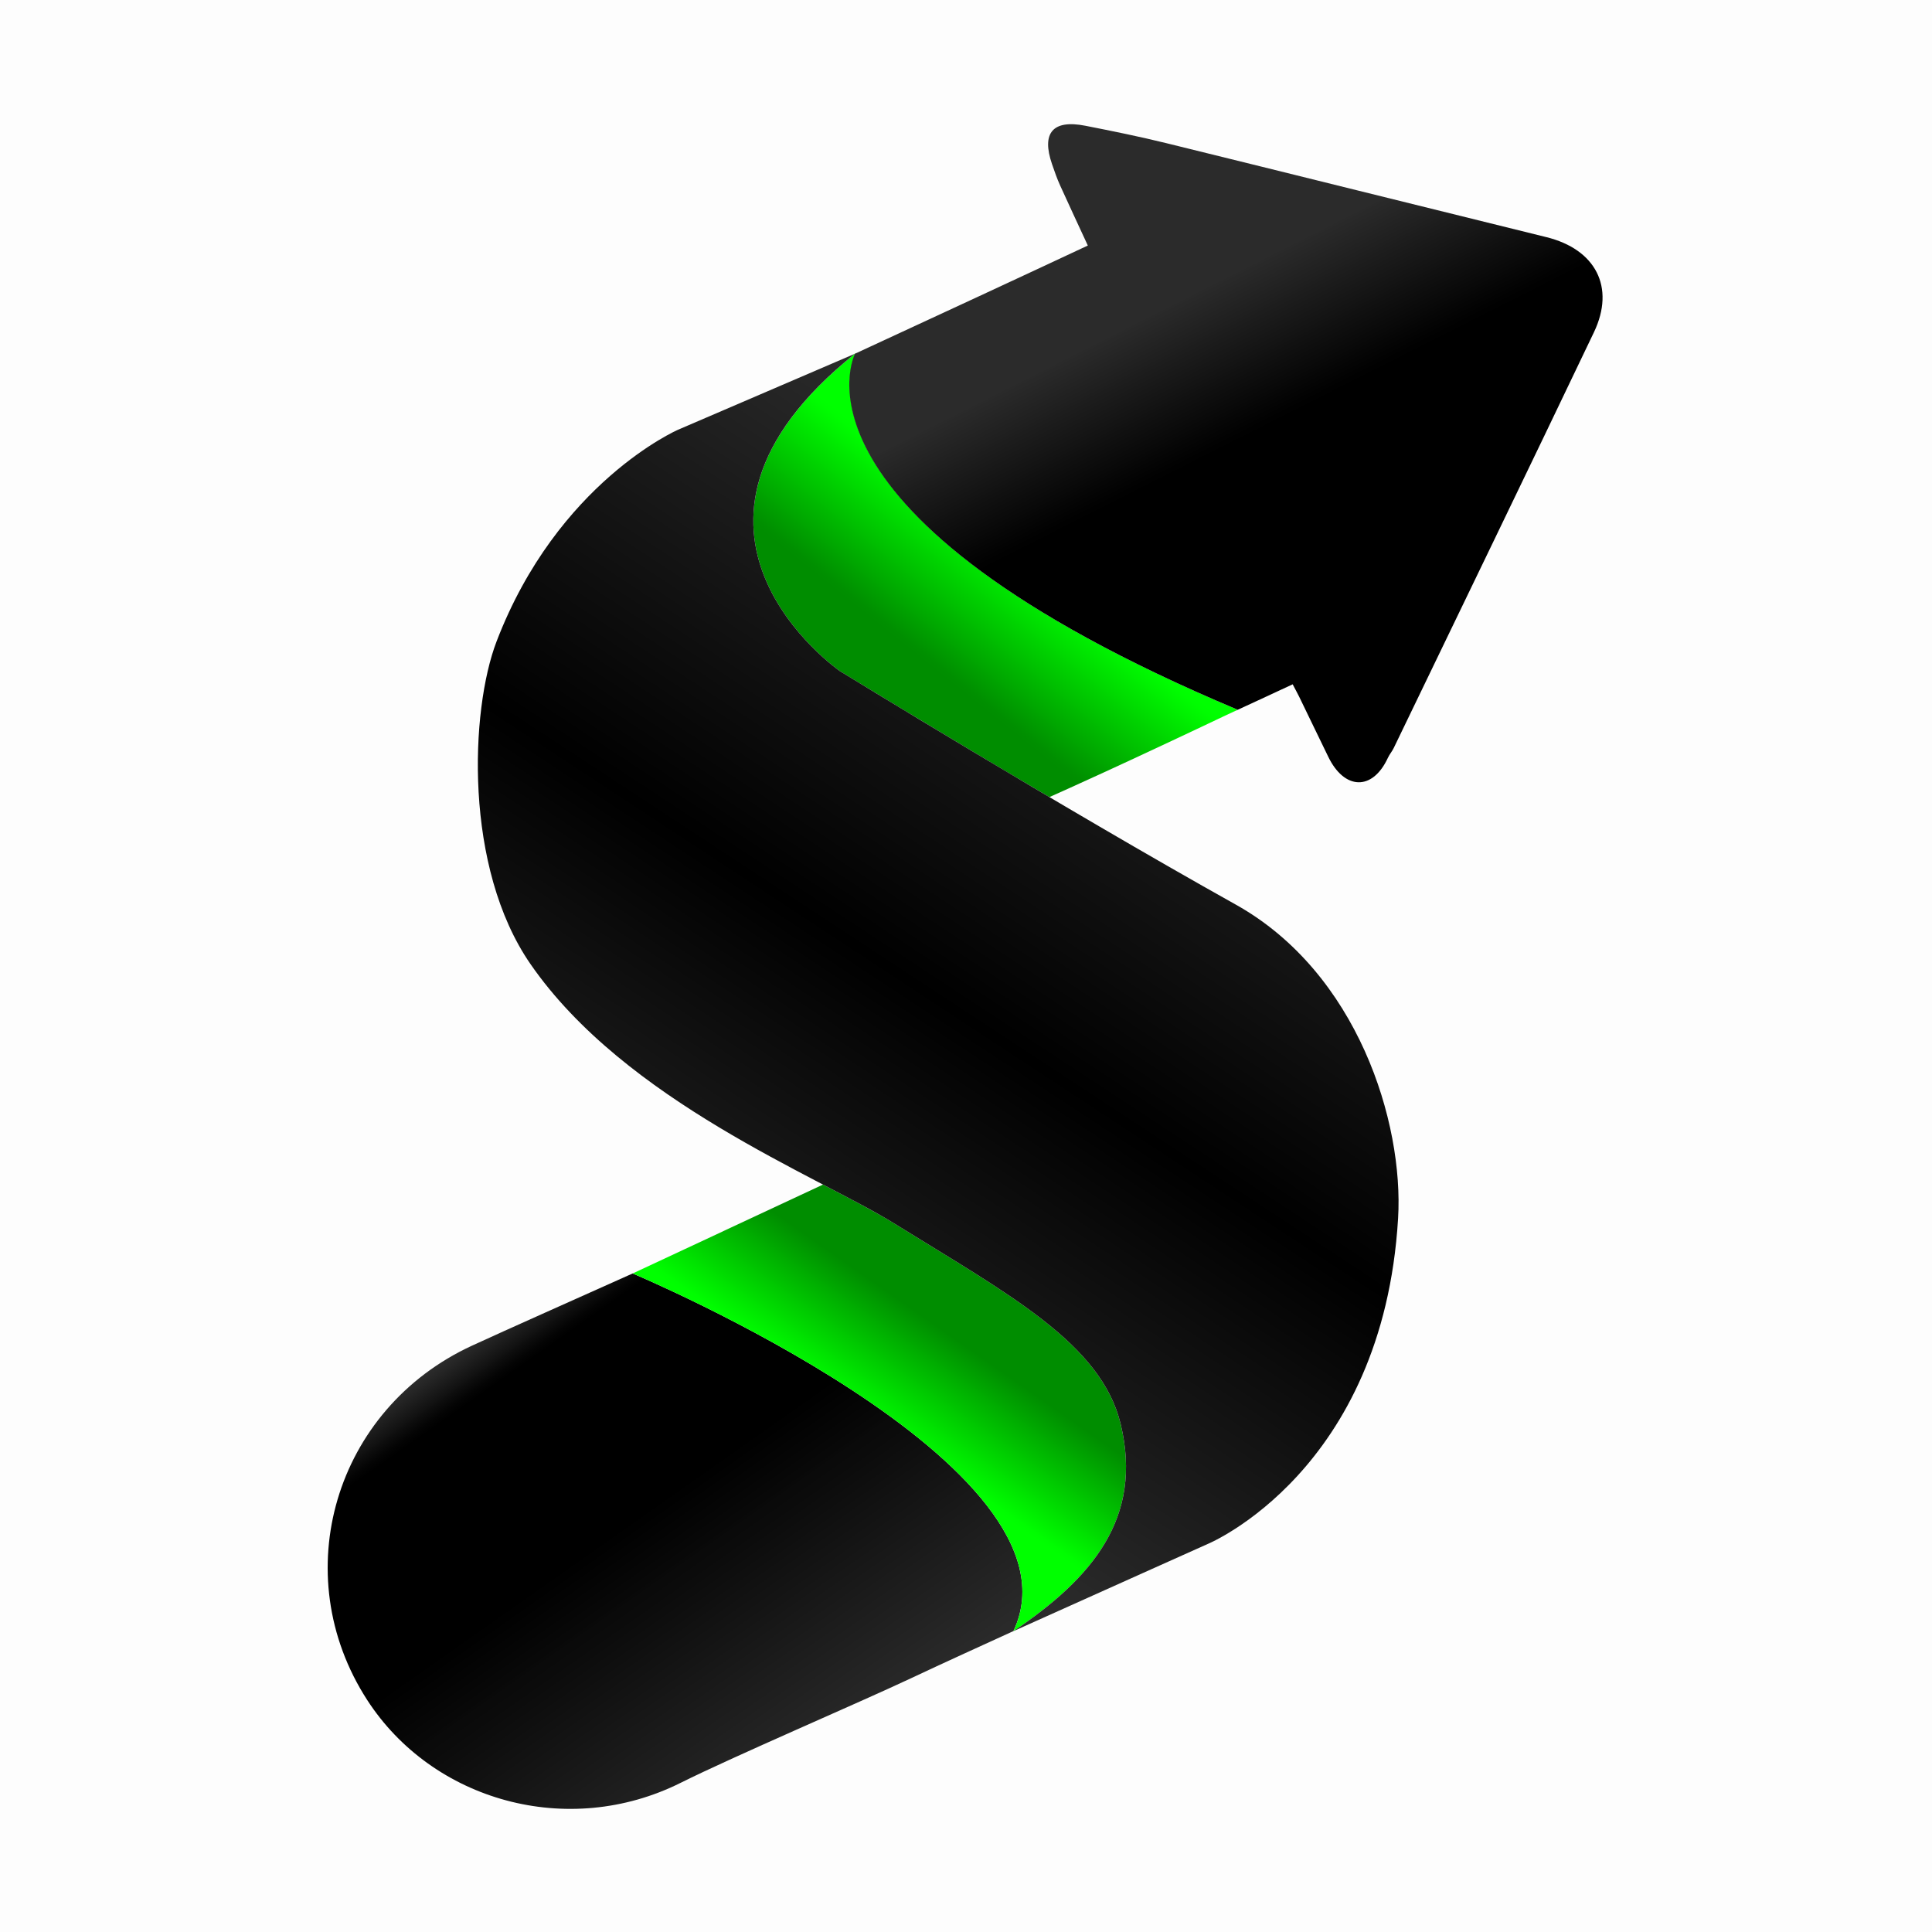
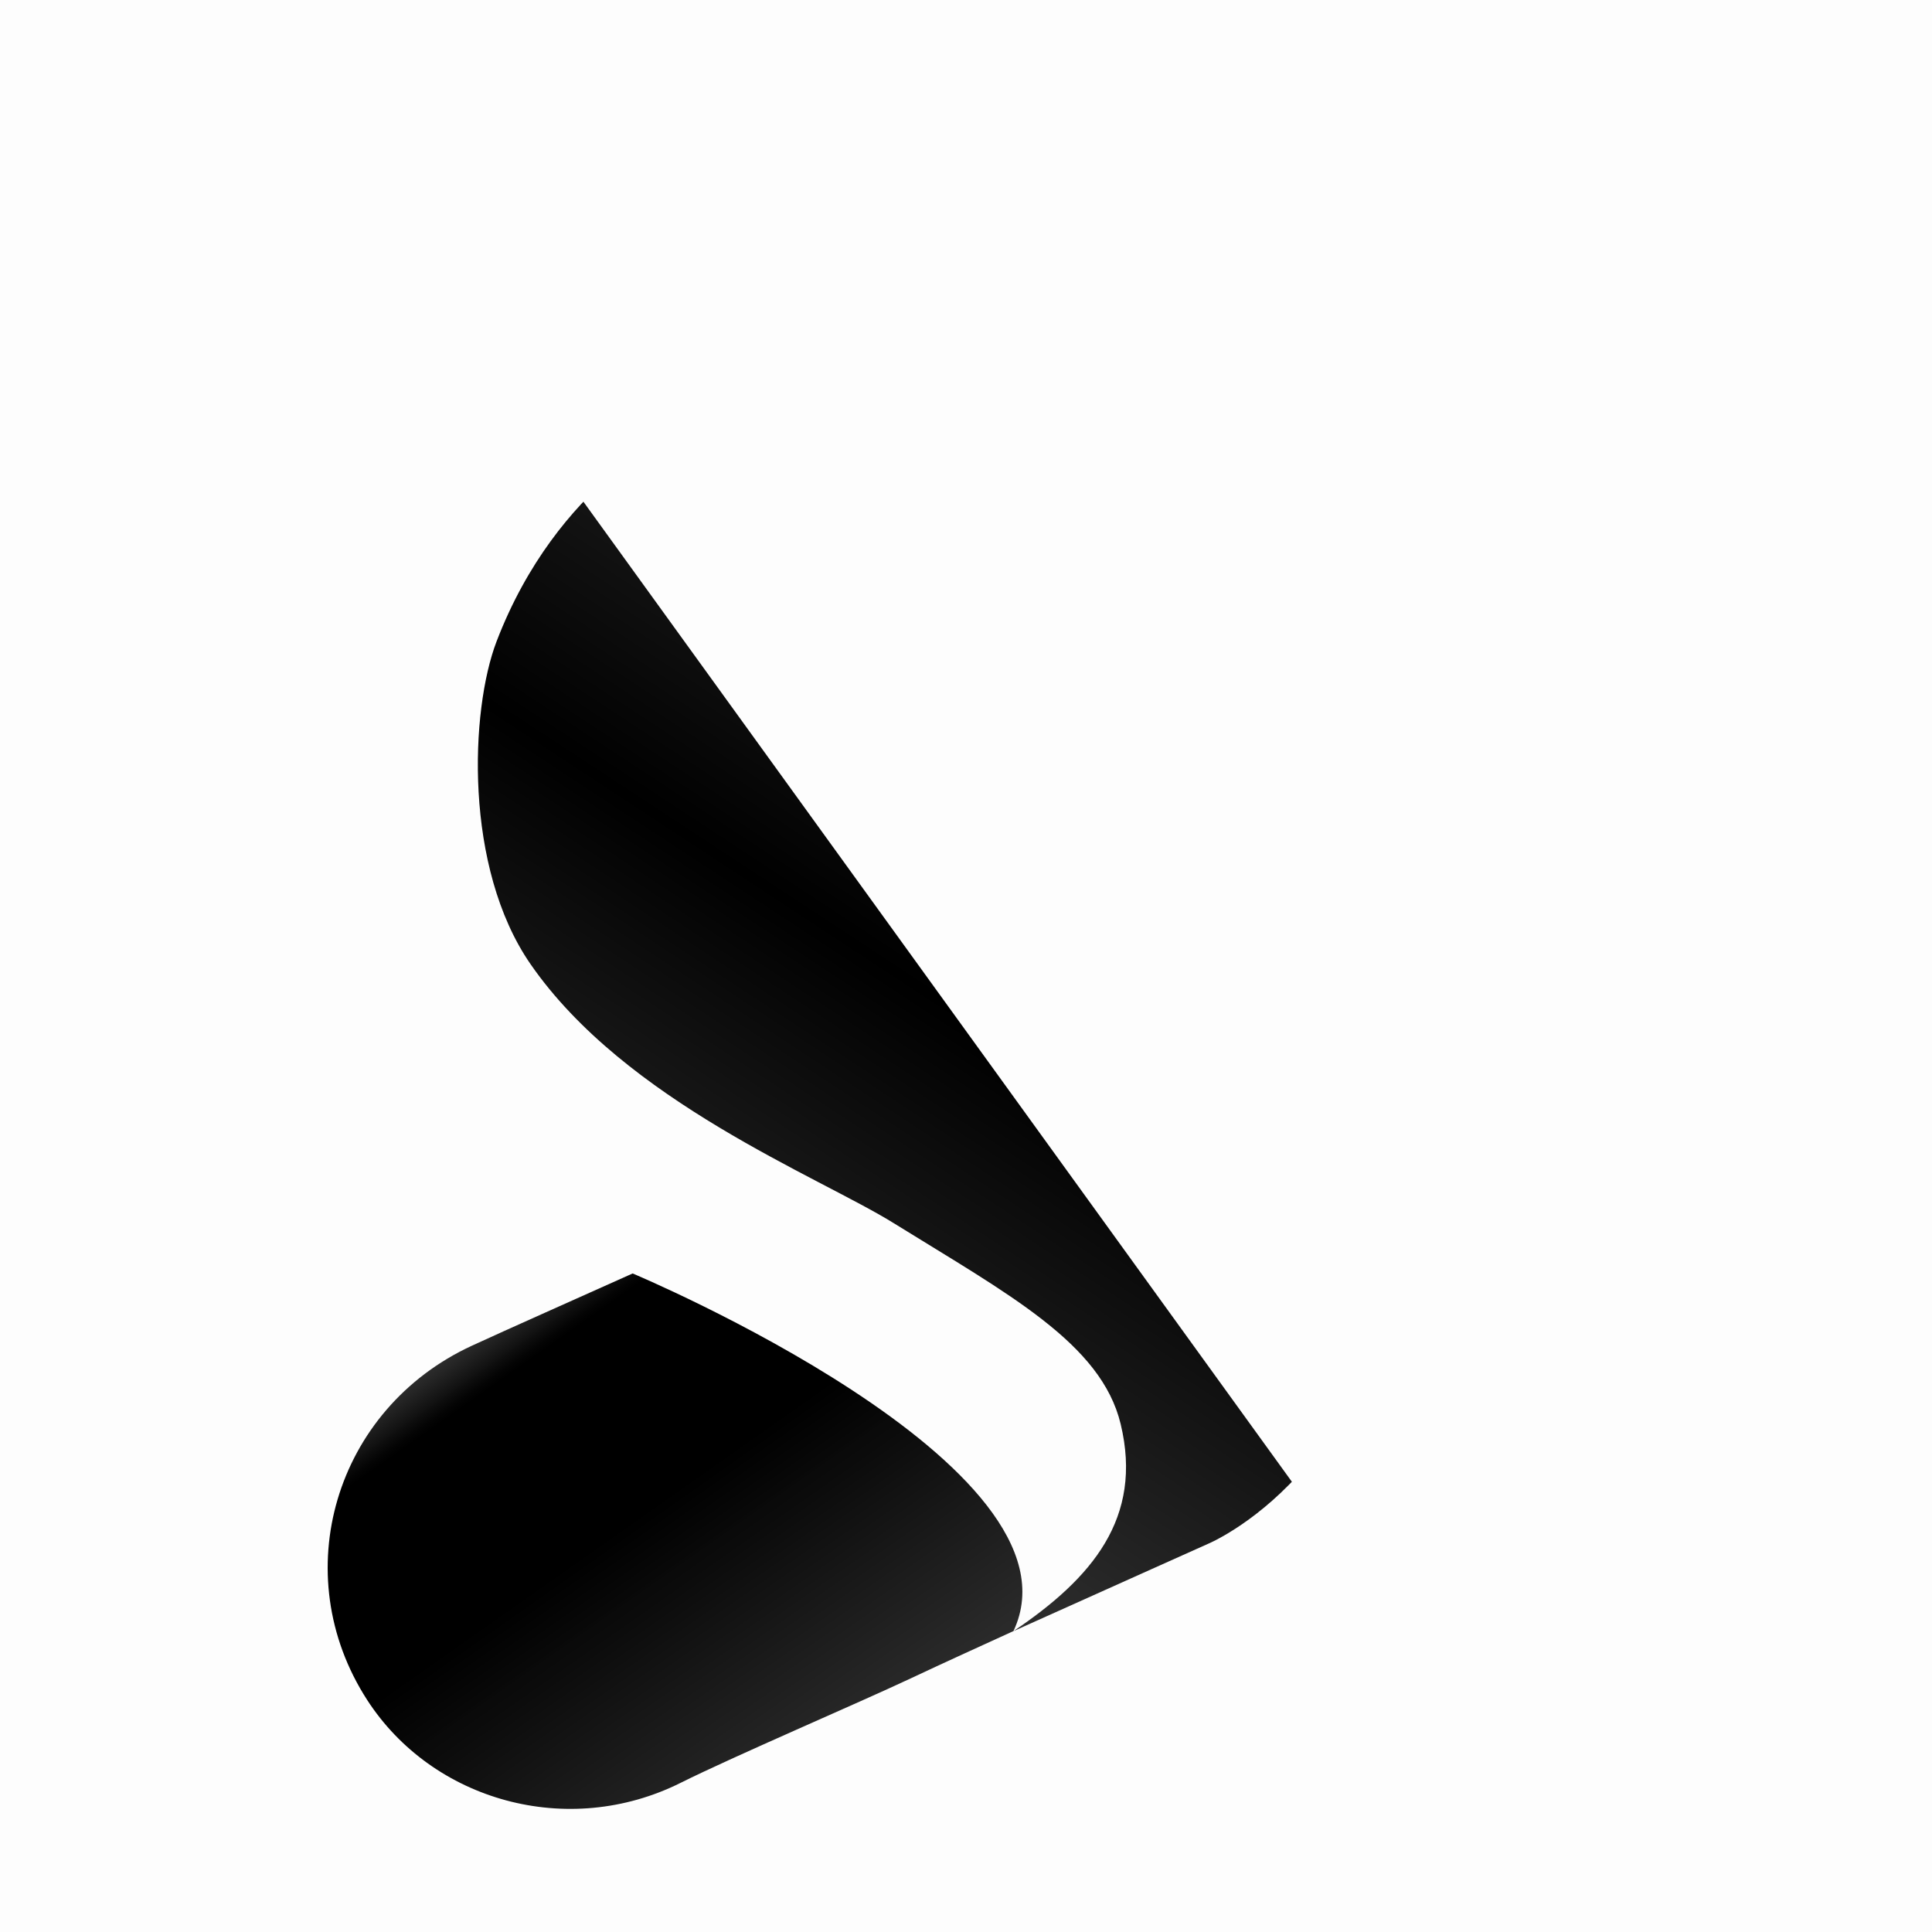
<svg xmlns="http://www.w3.org/2000/svg" width="500" zoomAndPan="magnify" viewBox="0 0 375 375" height="500" preserveAspectRatio="xMidYMid meet" version="1.0">
  <defs>
    <clipPath id="30a89e9765">
      <path d="M 63.582 247 L 203 247 L 203 351.105 L 63.582 351.105 Z M 63.582 247 " clip-rule="nonzero" />
    </clipPath>
    <clipPath id="dcfcc60807">
      <path d="M 122.801 247.18 L 122.836 247.16 C 111.66 252.18 98.77 257.895 91.617 261.191 C 65.008 273.453 55.457 305.512 71.266 329.957 C 83.926 349.543 110.211 356.988 132.137 346.035 C 142.352 340.934 166.438 330.633 176.773 325.773 C 183.391 322.66 190.055 319.629 196.711 316.594 C 211.844 284.5 122.801 247.18 122.801 247.18 Z M 201.504 314.41 L 202.113 314.133 L 202.113 314.117 Z M 201.504 314.41 " clip-rule="nonzero" />
    </clipPath>
    <linearGradient x1="76.439" gradientTransform="matrix(0.203, 0, 0, 0.204, 63.606, 24.107)" y1="1042.174" x2="556.451" gradientUnits="userSpaceOnUse" y2="1727.72" id="1a28f61009">
      <stop stop-opacity="1" stop-color="rgb(16.899%, 16.899%, 16.899%)" offset="0" />
      <stop stop-opacity="1" stop-color="rgb(16.899%, 16.899%, 16.899%)" offset="0.125" />
      <stop stop-opacity="1" stop-color="rgb(16.899%, 16.899%, 16.899%)" offset="0.156" />
      <stop stop-opacity="1" stop-color="rgb(15.764%, 15.764%, 15.764%)" offset="0.16" />
      <stop stop-opacity="1" stop-color="rgb(14.629%, 14.629%, 14.629%)" offset="0.164" />
      <stop stop-opacity="1" stop-color="rgb(13.322%, 13.322%, 13.322%)" offset="0.168" />
      <stop stop-opacity="1" stop-color="rgb(12.018%, 12.018%, 12.018%)" offset="0.172" />
      <stop stop-opacity="1" stop-color="rgb(10.712%, 10.712%, 10.712%)" offset="0.176" />
      <stop stop-opacity="1" stop-color="rgb(9.407%, 9.407%, 9.407%)" offset="0.18" />
      <stop stop-opacity="1" stop-color="rgb(8.101%, 8.101%, 8.101%)" offset="0.184" />
      <stop stop-opacity="1" stop-color="rgb(6.796%, 6.796%, 6.796%)" offset="0.188" />
      <stop stop-opacity="1" stop-color="rgb(5.49%, 5.49%, 5.49%)" offset="0.191" />
      <stop stop-opacity="1" stop-color="rgb(4.185%, 4.185%, 4.185%)" offset="0.195" />
      <stop stop-opacity="1" stop-color="rgb(2.879%, 2.879%, 2.879%)" offset="0.199" />
      <stop stop-opacity="1" stop-color="rgb(1.575%, 1.575%, 1.575%)" offset="0.203" />
      <stop stop-opacity="1" stop-color="rgb(0.787%, 0.787%, 0.787%)" offset="0.207" />
      <stop stop-opacity="1" stop-color="rgb(0%, 0%, 0%)" offset="0.211" />
      <stop stop-opacity="1" stop-color="rgb(0%, 0%, 0%)" offset="0.219" />
      <stop stop-opacity="1" stop-color="rgb(0%, 0%, 0%)" offset="0.25" />
      <stop stop-opacity="1" stop-color="rgb(0%, 0%, 0%)" offset="0.375" />
      <stop stop-opacity="1" stop-color="rgb(0%, 0%, 0%)" offset="0.406" />
      <stop stop-opacity="1" stop-color="rgb(0%, 0%, 0%)" offset="0.422" />
      <stop stop-opacity="1" stop-color="rgb(0.165%, 0.165%, 0.165%)" offset="0.43" />
      <stop stop-opacity="1" stop-color="rgb(0.516%, 0.516%, 0.516%)" offset="0.438" />
      <stop stop-opacity="1" stop-color="rgb(0.89%, 0.89%, 0.89%)" offset="0.445" />
      <stop stop-opacity="1" stop-color="rgb(1.262%, 1.262%, 1.262%)" offset="0.453" />
      <stop stop-opacity="1" stop-color="rgb(1.636%, 1.636%, 1.636%)" offset="0.461" />
      <stop stop-opacity="1" stop-color="rgb(2.008%, 2.008%, 2.008%)" offset="0.469" />
      <stop stop-opacity="1" stop-color="rgb(2.382%, 2.382%, 2.382%)" offset="0.477" />
      <stop stop-opacity="1" stop-color="rgb(2.754%, 2.754%, 2.754%)" offset="0.484" />
      <stop stop-opacity="1" stop-color="rgb(3.127%, 3.127%, 3.127%)" offset="0.492" />
      <stop stop-opacity="1" stop-color="rgb(3.5%, 3.5%, 3.5%)" offset="0.5" />
      <stop stop-opacity="1" stop-color="rgb(3.687%, 3.687%, 3.687%)" offset="0.5" />
      <stop stop-opacity="1" stop-color="rgb(3.873%, 3.873%, 3.873%)" offset="0.5" />
      <stop stop-opacity="1" stop-color="rgb(4.06%, 4.06%, 4.06%)" offset="0.508" />
      <stop stop-opacity="1" stop-color="rgb(4.247%, 4.247%, 4.247%)" offset="0.516" />
      <stop stop-opacity="1" stop-color="rgb(4.619%, 4.619%, 4.619%)" offset="0.523" />
      <stop stop-opacity="1" stop-color="rgb(4.993%, 4.993%, 4.993%)" offset="0.531" />
      <stop stop-opacity="1" stop-color="rgb(5.365%, 5.365%, 5.365%)" offset="0.539" />
      <stop stop-opacity="1" stop-color="rgb(5.739%, 5.739%, 5.739%)" offset="0.547" />
      <stop stop-opacity="1" stop-color="rgb(6.111%, 6.111%, 6.111%)" offset="0.555" />
      <stop stop-opacity="1" stop-color="rgb(6.483%, 6.483%, 6.483%)" offset="0.562" />
      <stop stop-opacity="1" stop-color="rgb(6.857%, 6.857%, 6.857%)" offset="0.57" />
      <stop stop-opacity="1" stop-color="rgb(7.23%, 7.23%, 7.23%)" offset="0.578" />
      <stop stop-opacity="1" stop-color="rgb(7.603%, 7.603%, 7.603%)" offset="0.586" />
      <stop stop-opacity="1" stop-color="rgb(7.976%, 7.976%, 7.976%)" offset="0.594" />
      <stop stop-opacity="1" stop-color="rgb(8.35%, 8.35%, 8.35%)" offset="0.602" />
      <stop stop-opacity="1" stop-color="rgb(8.722%, 8.722%, 8.722%)" offset="0.609" />
      <stop stop-opacity="1" stop-color="rgb(9.096%, 9.096%, 9.096%)" offset="0.617" />
      <stop stop-opacity="1" stop-color="rgb(9.468%, 9.468%, 9.468%)" offset="0.625" />
      <stop stop-opacity="1" stop-color="rgb(9.84%, 9.84%, 9.84%)" offset="0.633" />
      <stop stop-opacity="1" stop-color="rgb(10.214%, 10.214%, 10.214%)" offset="0.641" />
      <stop stop-opacity="1" stop-color="rgb(10.587%, 10.587%, 10.587%)" offset="0.648" />
      <stop stop-opacity="1" stop-color="rgb(10.96%, 10.96%, 10.96%)" offset="0.656" />
      <stop stop-opacity="1" stop-color="rgb(11.333%, 11.333%, 11.333%)" offset="0.664" />
      <stop stop-opacity="1" stop-color="rgb(11.707%, 11.707%, 11.707%)" offset="0.672" />
      <stop stop-opacity="1" stop-color="rgb(12.079%, 12.079%, 12.079%)" offset="0.68" />
      <stop stop-opacity="1" stop-color="rgb(12.453%, 12.453%, 12.453%)" offset="0.688" />
      <stop stop-opacity="1" stop-color="rgb(12.825%, 12.825%, 12.825%)" offset="0.695" />
      <stop stop-opacity="1" stop-color="rgb(13.197%, 13.197%, 13.197%)" offset="0.703" />
      <stop stop-opacity="1" stop-color="rgb(13.571%, 13.571%, 13.571%)" offset="0.711" />
      <stop stop-opacity="1" stop-color="rgb(13.943%, 13.943%, 13.943%)" offset="0.719" />
      <stop stop-opacity="1" stop-color="rgb(14.317%, 14.317%, 14.317%)" offset="0.727" />
      <stop stop-opacity="1" stop-color="rgb(14.69%, 14.69%, 14.69%)" offset="0.734" />
      <stop stop-opacity="1" stop-color="rgb(15.063%, 15.063%, 15.063%)" offset="0.742" />
      <stop stop-opacity="1" stop-color="rgb(15.436%, 15.436%, 15.436%)" offset="0.75" />
      <stop stop-opacity="1" stop-color="rgb(15.81%, 15.81%, 15.81%)" offset="0.758" />
      <stop stop-opacity="1" stop-color="rgb(16.182%, 16.182%, 16.182%)" offset="0.766" />
      <stop stop-opacity="1" stop-color="rgb(16.554%, 16.554%, 16.554%)" offset="0.773" />
      <stop stop-opacity="1" stop-color="rgb(16.82%, 16.82%, 16.82%)" offset="0.781" />
      <stop stop-opacity="1" stop-color="rgb(16.899%, 16.899%, 16.899%)" offset="0.812" />
      <stop stop-opacity="1" stop-color="rgb(16.899%, 16.899%, 16.899%)" offset="0.875" />
      <stop stop-opacity="1" stop-color="rgb(16.899%, 16.899%, 16.899%)" offset="1" />
    </linearGradient>
    <clipPath id="556e294355">
      <path d="M 122 229 L 219 229 L 219 317 L 122 317 Z M 122 229 " clip-rule="nonzero" />
    </clipPath>
    <clipPath id="bfcccc29dd">
      <path d="M 217.52 276.406 C 213.754 260.746 195.738 251.23 173.484 237.422 C 169.996 235.258 165.227 232.785 159.742 229.926 L 122.801 247.18 C 122.801 247.18 211.863 284.508 196.707 316.609 C 211.938 306.352 221.914 294.668 217.52 276.406 Z M 217.52 276.406 " clip-rule="nonzero" />
    </clipPath>
    <linearGradient x1="343.986" gradientTransform="matrix(0.203, 0, 0, 0.204, 63.606, 24.107)" y1="1473.524" x2="702.686" gradientUnits="userSpaceOnUse" y2="957.837" id="2bf961410e">
      <stop stop-opacity="1" stop-color="rgb(0%, 100%, 0%)" offset="0" />
      <stop stop-opacity="1" stop-color="rgb(0%, 100%, 0%)" offset="0.25" />
      <stop stop-opacity="1" stop-color="rgb(0%, 100%, 0%)" offset="0.375" />
      <stop stop-opacity="1" stop-color="rgb(0%, 100%, 0%)" offset="0.438" />
      <stop stop-opacity="1" stop-color="rgb(0%, 100%, 0%)" offset="0.443" />
      <stop stop-opacity="1" stop-color="rgb(0%, 100%, 0%)" offset="0.469" />
      <stop stop-opacity="1" stop-color="rgb(0%, 99.507%, 0%)" offset="0.473" />
      <stop stop-opacity="1" stop-color="rgb(0%, 99.016%, 0%)" offset="0.477" />
      <stop stop-opacity="1" stop-color="rgb(0%, 98.016%, 0%)" offset="0.48" />
      <stop stop-opacity="1" stop-color="rgb(0%, 97.018%, 0%)" offset="0.484" />
      <stop stop-opacity="1" stop-color="rgb(0%, 96.019%, 0%)" offset="0.488" />
      <stop stop-opacity="1" stop-color="rgb(0%, 95.021%, 0%)" offset="0.492" />
      <stop stop-opacity="1" stop-color="rgb(0%, 94.022%, 0%)" offset="0.496" />
      <stop stop-opacity="1" stop-color="rgb(0%, 93.022%, 0%)" offset="0.5" />
      <stop stop-opacity="1" stop-color="rgb(0%, 92.023%, 0%)" offset="0.504" />
      <stop stop-opacity="1" stop-color="rgb(0%, 91.025%, 0%)" offset="0.508" />
      <stop stop-opacity="1" stop-color="rgb(0%, 90.025%, 0%)" offset="0.512" />
      <stop stop-opacity="1" stop-color="rgb(0%, 89.027%, 0%)" offset="0.516" />
      <stop stop-opacity="1" stop-color="rgb(0%, 88.028%, 0%)" offset="0.52" />
      <stop stop-opacity="1" stop-color="rgb(0%, 87.029%, 0%)" offset="0.523" />
      <stop stop-opacity="1" stop-color="rgb(0%, 86.029%, 0%)" offset="0.527" />
      <stop stop-opacity="1" stop-color="rgb(0%, 85.031%, 0%)" offset="0.531" />
      <stop stop-opacity="1" stop-color="rgb(0%, 84.032%, 0%)" offset="0.535" />
      <stop stop-opacity="1" stop-color="rgb(0%, 83.034%, 0%)" offset="0.539" />
      <stop stop-opacity="1" stop-color="rgb(0%, 82.034%, 0%)" offset="0.543" />
      <stop stop-opacity="1" stop-color="rgb(0%, 81.035%, 0%)" offset="0.547" />
      <stop stop-opacity="1" stop-color="rgb(0%, 80.035%, 0%)" offset="0.551" />
      <stop stop-opacity="1" stop-color="rgb(0%, 79.037%, 0%)" offset="0.555" />
      <stop stop-opacity="1" stop-color="rgb(0%, 78.038%, 0%)" offset="0.559" />
      <stop stop-opacity="1" stop-color="rgb(0%, 77.04%, 0%)" offset="0.562" />
      <stop stop-opacity="1" stop-color="rgb(0%, 76.041%, 0%)" offset="0.566" />
      <stop stop-opacity="1" stop-color="rgb(0%, 75.043%, 0%)" offset="0.57" />
      <stop stop-opacity="1" stop-color="rgb(0%, 74.043%, 0%)" offset="0.574" />
      <stop stop-opacity="1" stop-color="rgb(0%, 73.044%, 0%)" offset="0.578" />
      <stop stop-opacity="1" stop-color="rgb(0%, 72.044%, 0%)" offset="0.582" />
      <stop stop-opacity="1" stop-color="rgb(0%, 71.046%, 0%)" offset="0.586" />
      <stop stop-opacity="1" stop-color="rgb(0%, 70.047%, 0%)" offset="0.59" />
      <stop stop-opacity="1" stop-color="rgb(0%, 69.049%, 0%)" offset="0.594" />
      <stop stop-opacity="1" stop-color="rgb(0%, 68.05%, 0%)" offset="0.598" />
      <stop stop-opacity="1" stop-color="rgb(0%, 67.05%, 0%)" offset="0.602" />
      <stop stop-opacity="1" stop-color="rgb(0%, 66.051%, 0%)" offset="0.605" />
      <stop stop-opacity="1" stop-color="rgb(0%, 65.053%, 0%)" offset="0.609" />
      <stop stop-opacity="1" stop-color="rgb(0%, 64.053%, 0%)" offset="0.613" />
      <stop stop-opacity="1" stop-color="rgb(0%, 63.055%, 0%)" offset="0.617" />
      <stop stop-opacity="1" stop-color="rgb(0%, 62.056%, 0%)" offset="0.621" />
      <stop stop-opacity="1" stop-color="rgb(0%, 61.057%, 0%)" offset="0.625" />
      <stop stop-opacity="1" stop-color="rgb(0%, 60.057%, 0%)" offset="0.629" />
      <stop stop-opacity="1" stop-color="rgb(0%, 59.059%, 0%)" offset="0.633" />
      <stop stop-opacity="1" stop-color="rgb(0%, 58.06%, 0%)" offset="0.637" />
      <stop stop-opacity="1" stop-color="rgb(0%, 57.062%, 0%)" offset="0.641" />
      <stop stop-opacity="1" stop-color="rgb(0%, 56.18%, 0%)" offset="0.645" />
      <stop stop-opacity="1" stop-color="rgb(0%, 55.299%, 0%)" offset="0.648" />
      <stop stop-opacity="1" stop-color="rgb(0%, 55.299%, 0%)" offset="0.656" />
      <stop stop-opacity="1" stop-color="rgb(0%, 55.299%, 0%)" offset="0.688" />
      <stop stop-opacity="1" stop-color="rgb(0%, 55.299%, 0%)" offset="0.75" />
      <stop stop-opacity="1" stop-color="rgb(0%, 55.299%, 0%)" offset="1" />
    </linearGradient>
    <clipPath id="dba45193c3">
      <path d="M 146 68 L 241 68 L 241 155 L 146 155 Z M 146 68 " clip-rule="nonzero" />
    </clipPath>
    <clipPath id="1e1bcfdca8">
      <path d="M 165.586 68.816 L 165.965 68.652 C 123.332 102.766 163.008 130.254 163.008 130.254 C 163.008 130.254 181.391 141.559 203.684 154.715 C 206.43 153.492 217.77 148.441 240.223 137.754 C 149.871 99.805 166.07 68.598 166.07 68.598 Z M 165.586 68.816 " clip-rule="nonzero" />
    </clipPath>
    <linearGradient x1="836.929" gradientTransform="matrix(0.203, 0, 0, 0.204, 63.606, 24.107)" y1="192.656" x2="406.606" gradientUnits="userSpaceOnUse" y2="731.541" id="b5b2c7fc69">
      <stop stop-opacity="1" stop-color="rgb(0%, 100%, 0%)" offset="0" />
      <stop stop-opacity="1" stop-color="rgb(0%, 100%, 0%)" offset="0.25" />
      <stop stop-opacity="1" stop-color="rgb(0%, 100%, 0%)" offset="0.375" />
      <stop stop-opacity="1" stop-color="rgb(0%, 100%, 0%)" offset="0.406" />
      <stop stop-opacity="1" stop-color="rgb(0%, 99.562%, 0%)" offset="0.41" />
      <stop stop-opacity="1" stop-color="rgb(0%, 99.124%, 0%)" offset="0.414" />
      <stop stop-opacity="1" stop-color="rgb(0%, 98.189%, 0%)" offset="0.418" />
      <stop stop-opacity="1" stop-color="rgb(0%, 97.253%, 0%)" offset="0.422" />
      <stop stop-opacity="1" stop-color="rgb(0%, 96.318%, 0%)" offset="0.426" />
      <stop stop-opacity="1" stop-color="rgb(0%, 95.383%, 0%)" offset="0.43" />
      <stop stop-opacity="1" stop-color="rgb(0%, 94.446%, 0%)" offset="0.434" />
      <stop stop-opacity="1" stop-color="rgb(0%, 93.51%, 0%)" offset="0.438" />
      <stop stop-opacity="1" stop-color="rgb(0%, 92.575%, 0%)" offset="0.441" />
      <stop stop-opacity="1" stop-color="rgb(0%, 91.64%, 0%)" offset="0.445" />
      <stop stop-opacity="1" stop-color="rgb(0%, 90.704%, 0%)" offset="0.449" />
      <stop stop-opacity="1" stop-color="rgb(0%, 89.769%, 0%)" offset="0.453" />
      <stop stop-opacity="1" stop-color="rgb(0%, 88.834%, 0%)" offset="0.457" />
      <stop stop-opacity="1" stop-color="rgb(0%, 87.898%, 0%)" offset="0.461" />
      <stop stop-opacity="1" stop-color="rgb(0%, 86.963%, 0%)" offset="0.465" />
      <stop stop-opacity="1" stop-color="rgb(0%, 86.028%, 0%)" offset="0.469" />
      <stop stop-opacity="1" stop-color="rgb(0%, 85.091%, 0%)" offset="0.473" />
      <stop stop-opacity="1" stop-color="rgb(0%, 84.155%, 0%)" offset="0.477" />
      <stop stop-opacity="1" stop-color="rgb(0%, 83.22%, 0%)" offset="0.48" />
      <stop stop-opacity="1" stop-color="rgb(0%, 82.285%, 0%)" offset="0.484" />
      <stop stop-opacity="1" stop-color="rgb(0%, 81.349%, 0%)" offset="0.488" />
      <stop stop-opacity="1" stop-color="rgb(0%, 80.414%, 0%)" offset="0.492" />
      <stop stop-opacity="1" stop-color="rgb(0%, 79.478%, 0%)" offset="0.496" />
      <stop stop-opacity="1" stop-color="rgb(0%, 78.543%, 0%)" offset="0.5" />
      <stop stop-opacity="1" stop-color="rgb(0%, 77.606%, 0%)" offset="0.504" />
      <stop stop-opacity="1" stop-color="rgb(0%, 76.671%, 0%)" offset="0.508" />
      <stop stop-opacity="1" stop-color="rgb(0%, 75.735%, 0%)" offset="0.512" />
      <stop stop-opacity="1" stop-color="rgb(0%, 74.8%, 0%)" offset="0.516" />
      <stop stop-opacity="1" stop-color="rgb(0%, 73.865%, 0%)" offset="0.52" />
      <stop stop-opacity="1" stop-color="rgb(0%, 72.929%, 0%)" offset="0.523" />
      <stop stop-opacity="1" stop-color="rgb(0%, 71.994%, 0%)" offset="0.527" />
      <stop stop-opacity="1" stop-color="rgb(0%, 71.059%, 0%)" offset="0.531" />
      <stop stop-opacity="1" stop-color="rgb(0%, 70.122%, 0%)" offset="0.535" />
      <stop stop-opacity="1" stop-color="rgb(0%, 69.186%, 0%)" offset="0.539" />
      <stop stop-opacity="1" stop-color="rgb(0%, 68.251%, 0%)" offset="0.543" />
      <stop stop-opacity="1" stop-color="rgb(0%, 67.316%, 0%)" offset="0.547" />
      <stop stop-opacity="1" stop-color="rgb(0%, 66.38%, 0%)" offset="0.551" />
      <stop stop-opacity="1" stop-color="rgb(0%, 65.445%, 0%)" offset="0.555" />
      <stop stop-opacity="1" stop-color="rgb(0%, 64.51%, 0%)" offset="0.559" />
      <stop stop-opacity="1" stop-color="rgb(0%, 63.574%, 0%)" offset="0.562" />
      <stop stop-opacity="1" stop-color="rgb(0%, 62.637%, 0%)" offset="0.566" />
      <stop stop-opacity="1" stop-color="rgb(0%, 61.702%, 0%)" offset="0.57" />
      <stop stop-opacity="1" stop-color="rgb(0%, 60.767%, 0%)" offset="0.574" />
      <stop stop-opacity="1" stop-color="rgb(0%, 59.831%, 0%)" offset="0.578" />
      <stop stop-opacity="1" stop-color="rgb(0%, 58.896%, 0%)" offset="0.582" />
      <stop stop-opacity="1" stop-color="rgb(0%, 57.961%, 0%)" offset="0.586" />
      <stop stop-opacity="1" stop-color="rgb(0%, 57.025%, 0%)" offset="0.59" />
      <stop stop-opacity="1" stop-color="rgb(0%, 56.09%, 0%)" offset="0.594" />
      <stop stop-opacity="1" stop-color="rgb(0%, 55.695%, 0%)" offset="0.598" />
      <stop stop-opacity="1" stop-color="rgb(0%, 55.299%, 0%)" offset="0.602" />
      <stop stop-opacity="1" stop-color="rgb(0%, 55.299%, 0%)" offset="0.609" />
      <stop stop-opacity="1" stop-color="rgb(0%, 55.299%, 0%)" offset="0.625" />
      <stop stop-opacity="1" stop-color="rgb(0%, 55.299%, 0%)" offset="0.75" />
      <stop stop-opacity="1" stop-color="rgb(0%, 55.299%, 0%)" offset="1" />
    </linearGradient>
    <clipPath id="bba63bc0bd">
-       <path d="M 92 68 L 272 68 L 272 317 L 92 317 Z M 92 68 " clip-rule="nonzero" />
+       <path d="M 92 68 L 272 317 L 92 317 Z M 92 68 " clip-rule="nonzero" />
    </clipPath>
    <clipPath id="55a747175f">
      <path d="M 165.957 68.652 L 131.594 83.418 C 131.594 83.418 108.23 93.594 96.383 124.504 C 91.27 137.848 90.016 168.383 102.961 187.117 C 121.395 213.781 158.793 228.305 173.484 237.422 C 195.738 251.23 213.754 260.746 217.52 276.406 C 221.914 294.668 211.938 306.352 196.707 316.609 C 217.832 307.109 234.504 299.645 234.504 299.645 C 234.504 299.645 268.43 285.539 271.367 236.5 C 272.488 217.848 263.508 188.785 239.848 175.574 C 205.684 156.484 163.008 130.254 163.008 130.254 C 163.008 130.254 123.332 102.766 165.957 68.652 Z M 165.957 68.652 " clip-rule="nonzero" />
    </clipPath>
    <linearGradient x1="38.492" gradientTransform="matrix(0.201, 0.029, -0.029, 0.202, 130.534, -10.462)" y1="1703.323" x2="738.343" gradientUnits="userSpaceOnUse" y2="202.467" id="96da2fd0e9">
      <stop stop-opacity="1" stop-color="rgb(16.899%, 16.899%, 16.899%)" offset="0" />
      <stop stop-opacity="1" stop-color="rgb(16.899%, 16.899%, 16.899%)" offset="0.125" />
      <stop stop-opacity="1" stop-color="rgb(16.899%, 16.899%, 16.899%)" offset="0.188" />
      <stop stop-opacity="1" stop-color="rgb(16.899%, 16.899%, 16.899%)" offset="0.219" />
      <stop stop-opacity="1" stop-color="rgb(16.899%, 16.899%, 16.899%)" offset="0.234" />
      <stop stop-opacity="1" stop-color="rgb(16.899%, 16.899%, 16.899%)" offset="0.242" />
      <stop stop-opacity="1" stop-color="rgb(16.699%, 16.699%, 16.699%)" offset="0.246" />
      <stop stop-opacity="1" stop-color="rgb(16.501%, 16.501%, 16.501%)" offset="0.25" />
      <stop stop-opacity="1" stop-color="rgb(16.243%, 16.243%, 16.243%)" offset="0.254" />
      <stop stop-opacity="1" stop-color="rgb(15.985%, 15.985%, 15.985%)" offset="0.258" />
      <stop stop-opacity="1" stop-color="rgb(15.726%, 15.726%, 15.726%)" offset="0.262" />
      <stop stop-opacity="1" stop-color="rgb(15.468%, 15.468%, 15.468%)" offset="0.266" />
      <stop stop-opacity="1" stop-color="rgb(15.21%, 15.21%, 15.21%)" offset="0.27" />
      <stop stop-opacity="1" stop-color="rgb(14.952%, 14.952%, 14.952%)" offset="0.273" />
      <stop stop-opacity="1" stop-color="rgb(14.694%, 14.694%, 14.694%)" offset="0.277" />
      <stop stop-opacity="1" stop-color="rgb(14.436%, 14.436%, 14.436%)" offset="0.281" />
      <stop stop-opacity="1" stop-color="rgb(14.177%, 14.177%, 14.177%)" offset="0.285" />
      <stop stop-opacity="1" stop-color="rgb(13.919%, 13.919%, 13.919%)" offset="0.289" />
      <stop stop-opacity="1" stop-color="rgb(13.661%, 13.661%, 13.661%)" offset="0.293" />
      <stop stop-opacity="1" stop-color="rgb(13.403%, 13.403%, 13.403%)" offset="0.297" />
      <stop stop-opacity="1" stop-color="rgb(13.144%, 13.144%, 13.144%)" offset="0.301" />
      <stop stop-opacity="1" stop-color="rgb(12.886%, 12.886%, 12.886%)" offset="0.305" />
      <stop stop-opacity="1" stop-color="rgb(12.628%, 12.628%, 12.628%)" offset="0.309" />
      <stop stop-opacity="1" stop-color="rgb(12.37%, 12.37%, 12.37%)" offset="0.312" />
      <stop stop-opacity="1" stop-color="rgb(12.111%, 12.111%, 12.111%)" offset="0.316" />
      <stop stop-opacity="1" stop-color="rgb(11.853%, 11.853%, 11.853%)" offset="0.32" />
      <stop stop-opacity="1" stop-color="rgb(11.595%, 11.595%, 11.595%)" offset="0.324" />
      <stop stop-opacity="1" stop-color="rgb(11.337%, 11.337%, 11.337%)" offset="0.328" />
      <stop stop-opacity="1" stop-color="rgb(11.078%, 11.078%, 11.078%)" offset="0.332" />
      <stop stop-opacity="1" stop-color="rgb(10.82%, 10.82%, 10.82%)" offset="0.336" />
      <stop stop-opacity="1" stop-color="rgb(10.562%, 10.562%, 10.562%)" offset="0.34" />
      <stop stop-opacity="1" stop-color="rgb(10.304%, 10.304%, 10.304%)" offset="0.344" />
      <stop stop-opacity="1" stop-color="rgb(10.046%, 10.046%, 10.046%)" offset="0.348" />
      <stop stop-opacity="1" stop-color="rgb(9.789%, 9.789%, 9.789%)" offset="0.352" />
      <stop stop-opacity="1" stop-color="rgb(9.529%, 9.529%, 9.529%)" offset="0.355" />
      <stop stop-opacity="1" stop-color="rgb(9.271%, 9.271%, 9.271%)" offset="0.359" />
      <stop stop-opacity="1" stop-color="rgb(9.013%, 9.013%, 9.013%)" offset="0.363" />
      <stop stop-opacity="1" stop-color="rgb(8.755%, 8.755%, 8.755%)" offset="0.367" />
      <stop stop-opacity="1" stop-color="rgb(8.496%, 8.496%, 8.496%)" offset="0.371" />
      <stop stop-opacity="1" stop-color="rgb(8.238%, 8.238%, 8.238%)" offset="0.375" />
      <stop stop-opacity="1" stop-color="rgb(7.98%, 7.98%, 7.98%)" offset="0.379" />
      <stop stop-opacity="1" stop-color="rgb(7.722%, 7.722%, 7.722%)" offset="0.383" />
      <stop stop-opacity="1" stop-color="rgb(7.463%, 7.463%, 7.463%)" offset="0.387" />
      <stop stop-opacity="1" stop-color="rgb(7.205%, 7.205%, 7.205%)" offset="0.391" />
      <stop stop-opacity="1" stop-color="rgb(6.947%, 6.947%, 6.947%)" offset="0.395" />
      <stop stop-opacity="1" stop-color="rgb(6.689%, 6.689%, 6.689%)" offset="0.398" />
      <stop stop-opacity="1" stop-color="rgb(6.43%, 6.43%, 6.43%)" offset="0.402" />
      <stop stop-opacity="1" stop-color="rgb(6.172%, 6.172%, 6.172%)" offset="0.406" />
      <stop stop-opacity="1" stop-color="rgb(5.914%, 5.914%, 5.914%)" offset="0.41" />
      <stop stop-opacity="1" stop-color="rgb(5.656%, 5.656%, 5.656%)" offset="0.414" />
      <stop stop-opacity="1" stop-color="rgb(5.399%, 5.399%, 5.399%)" offset="0.418" />
      <stop stop-opacity="1" stop-color="rgb(5.141%, 5.141%, 5.141%)" offset="0.422" />
      <stop stop-opacity="1" stop-color="rgb(4.881%, 4.881%, 4.881%)" offset="0.426" />
      <stop stop-opacity="1" stop-color="rgb(4.623%, 4.623%, 4.623%)" offset="0.43" />
      <stop stop-opacity="1" stop-color="rgb(4.366%, 4.366%, 4.366%)" offset="0.434" />
      <stop stop-opacity="1" stop-color="rgb(4.108%, 4.108%, 4.108%)" offset="0.438" />
      <stop stop-opacity="1" stop-color="rgb(3.848%, 3.848%, 3.848%)" offset="0.441" />
      <stop stop-opacity="1" stop-color="rgb(3.59%, 3.59%, 3.59%)" offset="0.445" />
      <stop stop-opacity="1" stop-color="rgb(3.333%, 3.333%, 3.333%)" offset="0.449" />
      <stop stop-opacity="1" stop-color="rgb(3.075%, 3.075%, 3.075%)" offset="0.453" />
      <stop stop-opacity="1" stop-color="rgb(2.815%, 2.815%, 2.815%)" offset="0.457" />
      <stop stop-opacity="1" stop-color="rgb(2.557%, 2.557%, 2.557%)" offset="0.461" />
      <stop stop-opacity="1" stop-color="rgb(2.3%, 2.3%, 2.3%)" offset="0.465" />
      <stop stop-opacity="1" stop-color="rgb(2.042%, 2.042%, 2.042%)" offset="0.469" />
      <stop stop-opacity="1" stop-color="rgb(1.784%, 1.784%, 1.784%)" offset="0.473" />
      <stop stop-opacity="1" stop-color="rgb(1.526%, 1.526%, 1.526%)" offset="0.477" />
      <stop stop-opacity="1" stop-color="rgb(1.266%, 1.266%, 1.266%)" offset="0.48" />
      <stop stop-opacity="1" stop-color="rgb(1.009%, 1.009%, 1.009%)" offset="0.484" />
      <stop stop-opacity="1" stop-color="rgb(0.751%, 0.751%, 0.751%)" offset="0.488" />
      <stop stop-opacity="1" stop-color="rgb(0.493%, 0.493%, 0.493%)" offset="0.492" />
      <stop stop-opacity="1" stop-color="rgb(0.256%, 0.256%, 0.256%)" offset="0.496" />
      <stop stop-opacity="1" stop-color="rgb(0.02%, 0.02%, 0.02%)" offset="0.5" />
      <stop stop-opacity="1" stop-color="rgb(0.252%, 0.252%, 0.252%)" offset="0.504" />
      <stop stop-opacity="1" stop-color="rgb(0.485%, 0.485%, 0.485%)" offset="0.508" />
      <stop stop-opacity="1" stop-color="rgb(0.717%, 0.717%, 0.717%)" offset="0.512" />
      <stop stop-opacity="1" stop-color="rgb(0.949%, 0.949%, 0.949%)" offset="0.516" />
      <stop stop-opacity="1" stop-color="rgb(1.181%, 1.181%, 1.181%)" offset="0.52" />
      <stop stop-opacity="1" stop-color="rgb(1.414%, 1.414%, 1.414%)" offset="0.523" />
      <stop stop-opacity="1" stop-color="rgb(1.646%, 1.646%, 1.646%)" offset="0.527" />
      <stop stop-opacity="1" stop-color="rgb(1.88%, 1.88%, 1.88%)" offset="0.531" />
      <stop stop-opacity="1" stop-color="rgb(2.112%, 2.112%, 2.112%)" offset="0.535" />
      <stop stop-opacity="1" stop-color="rgb(2.344%, 2.344%, 2.344%)" offset="0.539" />
      <stop stop-opacity="1" stop-color="rgb(2.576%, 2.576%, 2.576%)" offset="0.543" />
      <stop stop-opacity="1" stop-color="rgb(2.809%, 2.809%, 2.809%)" offset="0.547" />
      <stop stop-opacity="1" stop-color="rgb(3.041%, 3.041%, 3.041%)" offset="0.551" />
      <stop stop-opacity="1" stop-color="rgb(3.273%, 3.273%, 3.273%)" offset="0.555" />
      <stop stop-opacity="1" stop-color="rgb(3.505%, 3.505%, 3.505%)" offset="0.559" />
      <stop stop-opacity="1" stop-color="rgb(3.738%, 3.738%, 3.738%)" offset="0.562" />
      <stop stop-opacity="1" stop-color="rgb(3.97%, 3.97%, 3.97%)" offset="0.566" />
      <stop stop-opacity="1" stop-color="rgb(4.204%, 4.204%, 4.204%)" offset="0.57" />
      <stop stop-opacity="1" stop-color="rgb(4.436%, 4.436%, 4.436%)" offset="0.574" />
      <stop stop-opacity="1" stop-color="rgb(4.668%, 4.668%, 4.668%)" offset="0.578" />
      <stop stop-opacity="1" stop-color="rgb(4.9%, 4.9%, 4.9%)" offset="0.582" />
      <stop stop-opacity="1" stop-color="rgb(5.133%, 5.133%, 5.133%)" offset="0.586" />
      <stop stop-opacity="1" stop-color="rgb(5.365%, 5.365%, 5.365%)" offset="0.59" />
      <stop stop-opacity="1" stop-color="rgb(5.597%, 5.597%, 5.597%)" offset="0.594" />
      <stop stop-opacity="1" stop-color="rgb(5.829%, 5.829%, 5.829%)" offset="0.598" />
      <stop stop-opacity="1" stop-color="rgb(6.062%, 6.062%, 6.062%)" offset="0.602" />
      <stop stop-opacity="1" stop-color="rgb(6.294%, 6.294%, 6.294%)" offset="0.605" />
      <stop stop-opacity="1" stop-color="rgb(6.528%, 6.528%, 6.528%)" offset="0.609" />
      <stop stop-opacity="1" stop-color="rgb(6.76%, 6.76%, 6.76%)" offset="0.613" />
      <stop stop-opacity="1" stop-color="rgb(6.992%, 6.992%, 6.992%)" offset="0.617" />
      <stop stop-opacity="1" stop-color="rgb(7.224%, 7.224%, 7.224%)" offset="0.621" />
      <stop stop-opacity="1" stop-color="rgb(7.457%, 7.457%, 7.457%)" offset="0.625" />
      <stop stop-opacity="1" stop-color="rgb(7.689%, 7.689%, 7.689%)" offset="0.629" />
      <stop stop-opacity="1" stop-color="rgb(7.921%, 7.921%, 7.921%)" offset="0.633" />
      <stop stop-opacity="1" stop-color="rgb(8.153%, 8.153%, 8.153%)" offset="0.637" />
      <stop stop-opacity="1" stop-color="rgb(8.386%, 8.386%, 8.386%)" offset="0.641" />
      <stop stop-opacity="1" stop-color="rgb(8.618%, 8.618%, 8.618%)" offset="0.645" />
      <stop stop-opacity="1" stop-color="rgb(8.852%, 8.852%, 8.852%)" offset="0.648" />
      <stop stop-opacity="1" stop-color="rgb(9.084%, 9.084%, 9.084%)" offset="0.652" />
      <stop stop-opacity="1" stop-color="rgb(9.315%, 9.315%, 9.315%)" offset="0.656" />
      <stop stop-opacity="1" stop-color="rgb(9.547%, 9.547%, 9.547%)" offset="0.66" />
      <stop stop-opacity="1" stop-color="rgb(9.781%, 9.781%, 9.781%)" offset="0.664" />
      <stop stop-opacity="1" stop-color="rgb(10.013%, 10.013%, 10.013%)" offset="0.668" />
      <stop stop-opacity="1" stop-color="rgb(10.245%, 10.245%, 10.245%)" offset="0.672" />
      <stop stop-opacity="1" stop-color="rgb(10.477%, 10.477%, 10.477%)" offset="0.676" />
      <stop stop-opacity="1" stop-color="rgb(10.71%, 10.71%, 10.71%)" offset="0.68" />
      <stop stop-opacity="1" stop-color="rgb(10.942%, 10.942%, 10.942%)" offset="0.684" />
      <stop stop-opacity="1" stop-color="rgb(11.176%, 11.176%, 11.176%)" offset="0.688" />
      <stop stop-opacity="1" stop-color="rgb(11.407%, 11.407%, 11.407%)" offset="0.691" />
      <stop stop-opacity="1" stop-color="rgb(11.639%, 11.639%, 11.639%)" offset="0.695" />
      <stop stop-opacity="1" stop-color="rgb(11.871%, 11.871%, 11.871%)" offset="0.699" />
      <stop stop-opacity="1" stop-color="rgb(12.105%, 12.105%, 12.105%)" offset="0.703" />
      <stop stop-opacity="1" stop-color="rgb(12.337%, 12.337%, 12.337%)" offset="0.707" />
      <stop stop-opacity="1" stop-color="rgb(12.569%, 12.569%, 12.569%)" offset="0.711" />
      <stop stop-opacity="1" stop-color="rgb(12.801%, 12.801%, 12.801%)" offset="0.715" />
      <stop stop-opacity="1" stop-color="rgb(13.034%, 13.034%, 13.034%)" offset="0.719" />
      <stop stop-opacity="1" stop-color="rgb(13.266%, 13.266%, 13.266%)" offset="0.723" />
      <stop stop-opacity="1" stop-color="rgb(13.499%, 13.499%, 13.499%)" offset="0.727" />
      <stop stop-opacity="1" stop-color="rgb(13.731%, 13.731%, 13.731%)" offset="0.73" />
      <stop stop-opacity="1" stop-color="rgb(13.963%, 13.963%, 13.963%)" offset="0.734" />
      <stop stop-opacity="1" stop-color="rgb(14.195%, 14.195%, 14.195%)" offset="0.738" />
      <stop stop-opacity="1" stop-color="rgb(14.429%, 14.429%, 14.429%)" offset="0.742" />
      <stop stop-opacity="1" stop-color="rgb(14.661%, 14.661%, 14.661%)" offset="0.746" />
      <stop stop-opacity="1" stop-color="rgb(14.893%, 14.893%, 14.893%)" offset="0.75" />
      <stop stop-opacity="1" stop-color="rgb(15.125%, 15.125%, 15.125%)" offset="0.754" />
      <stop stop-opacity="1" stop-color="rgb(15.358%, 15.358%, 15.358%)" offset="0.758" />
      <stop stop-opacity="1" stop-color="rgb(15.59%, 15.59%, 15.59%)" offset="0.762" />
      <stop stop-opacity="1" stop-color="rgb(15.823%, 15.823%, 15.823%)" offset="0.766" />
      <stop stop-opacity="1" stop-color="rgb(16.055%, 16.055%, 16.055%)" offset="0.77" />
      <stop stop-opacity="1" stop-color="rgb(16.287%, 16.287%, 16.287%)" offset="0.773" />
      <stop stop-opacity="1" stop-color="rgb(16.519%, 16.519%, 16.519%)" offset="0.777" />
      <stop stop-opacity="1" stop-color="rgb(16.753%, 16.753%, 16.753%)" offset="0.781" />
      <stop stop-opacity="1" stop-color="rgb(16.826%, 16.826%, 16.826%)" offset="0.812" />
      <stop stop-opacity="1" stop-color="rgb(16.899%, 16.899%, 16.899%)" offset="0.875" />
      <stop stop-opacity="1" stop-color="rgb(16.899%, 16.899%, 16.899%)" offset="1" />
    </linearGradient>
    <clipPath id="5365e3a342">
-       <path d="M 164 24.105 L 311.082 24.105 L 311.082 152 L 164 152 Z M 164 24.105 " clip-rule="nonzero" />
-     </clipPath>
+       </clipPath>
    <clipPath id="044fbe621e">
      <path d="M 300.145 46.027 C 275.586 39.984 251.043 33.852 226.484 27.812 C 221.25 26.523 215.938 25.441 210.656 24.406 C 204.293 23.16 202.121 25.832 204.203 31.875 C 204.676 33.254 205.164 34.66 205.77 36 C 207.477 39.777 209.242 43.531 211.145 47.656 C 203.676 51.18 175.961 64.039 165.957 68.652 C 165.957 68.652 149.871 99.797 240.223 137.754 L 238.344 138.645 C 242.863 136.562 247.207 134.555 250.906 132.824 C 251.492 133.945 251.848 134.582 252.168 135.234 C 254.031 139.117 255.934 142.984 257.797 146.852 C 260.914 153.328 266.383 153.586 269.387 147.098 C 269.695 146.426 270.199 145.855 270.516 145.199 C 283.488 118.305 296.52 91.434 309.383 64.488 C 313.566 55.719 309.695 48.379 300.145 46.027 Z M 300.145 46.027 " clip-rule="nonzero" />
    </clipPath>
    <linearGradient x1="684.481" gradientTransform="matrix(0.203, 0, 0, 0.204, 63.606, 24.107)" y1="-130.726" x2="1100.137" gradientUnits="userSpaceOnUse" y2="695.463" id="b5208614a9">
      <stop stop-opacity="1" stop-color="rgb(16.899%, 16.899%, 16.899%)" offset="0" />
      <stop stop-opacity="1" stop-color="rgb(16.899%, 16.899%, 16.899%)" offset="0.25" />
      <stop stop-opacity="1" stop-color="rgb(16.899%, 16.899%, 16.899%)" offset="0.312" />
      <stop stop-opacity="1" stop-color="rgb(16.899%, 16.899%, 16.899%)" offset="0.344" />
      <stop stop-opacity="1" stop-color="rgb(16.801%, 16.801%, 16.801%)" offset="0.352" />
      <stop stop-opacity="1" stop-color="rgb(16.28%, 16.28%, 16.28%)" offset="0.355" />
      <stop stop-opacity="1" stop-color="rgb(15.857%, 15.857%, 15.857%)" offset="0.359" />
      <stop stop-opacity="1" stop-color="rgb(15.434%, 15.434%, 15.434%)" offset="0.363" />
      <stop stop-opacity="1" stop-color="rgb(15.012%, 15.012%, 15.012%)" offset="0.367" />
      <stop stop-opacity="1" stop-color="rgb(14.587%, 14.587%, 14.587%)" offset="0.371" />
      <stop stop-opacity="1" stop-color="rgb(14.165%, 14.165%, 14.165%)" offset="0.375" />
      <stop stop-opacity="1" stop-color="rgb(13.741%, 13.741%, 13.741%)" offset="0.379" />
      <stop stop-opacity="1" stop-color="rgb(13.318%, 13.318%, 13.318%)" offset="0.383" />
      <stop stop-opacity="1" stop-color="rgb(12.895%, 12.895%, 12.895%)" offset="0.387" />
      <stop stop-opacity="1" stop-color="rgb(12.473%, 12.473%, 12.473%)" offset="0.391" />
      <stop stop-opacity="1" stop-color="rgb(12.048%, 12.048%, 12.048%)" offset="0.395" />
      <stop stop-opacity="1" stop-color="rgb(11.626%, 11.626%, 11.626%)" offset="0.398" />
      <stop stop-opacity="1" stop-color="rgb(11.201%, 11.201%, 11.201%)" offset="0.402" />
      <stop stop-opacity="1" stop-color="rgb(10.779%, 10.779%, 10.779%)" offset="0.406" />
      <stop stop-opacity="1" stop-color="rgb(10.356%, 10.356%, 10.356%)" offset="0.41" />
      <stop stop-opacity="1" stop-color="rgb(9.933%, 9.933%, 9.933%)" offset="0.414" />
      <stop stop-opacity="1" stop-color="rgb(9.509%, 9.509%, 9.509%)" offset="0.418" />
      <stop stop-opacity="1" stop-color="rgb(9.087%, 9.087%, 9.087%)" offset="0.422" />
      <stop stop-opacity="1" stop-color="rgb(8.662%, 8.662%, 8.662%)" offset="0.426" />
      <stop stop-opacity="1" stop-color="rgb(8.24%, 8.24%, 8.24%)" offset="0.43" />
      <stop stop-opacity="1" stop-color="rgb(7.817%, 7.817%, 7.817%)" offset="0.434" />
      <stop stop-opacity="1" stop-color="rgb(7.394%, 7.394%, 7.394%)" offset="0.438" />
      <stop stop-opacity="1" stop-color="rgb(6.97%, 6.97%, 6.97%)" offset="0.441" />
      <stop stop-opacity="1" stop-color="rgb(6.548%, 6.548%, 6.548%)" offset="0.445" />
      <stop stop-opacity="1" stop-color="rgb(6.123%, 6.123%, 6.123%)" offset="0.449" />
      <stop stop-opacity="1" stop-color="rgb(5.701%, 5.701%, 5.701%)" offset="0.453" />
      <stop stop-opacity="1" stop-color="rgb(5.278%, 5.278%, 5.278%)" offset="0.457" />
      <stop stop-opacity="1" stop-color="rgb(4.855%, 4.855%, 4.855%)" offset="0.461" />
      <stop stop-opacity="1" stop-color="rgb(4.431%, 4.431%, 4.431%)" offset="0.465" />
      <stop stop-opacity="1" stop-color="rgb(4.008%, 4.008%, 4.008%)" offset="0.469" />
      <stop stop-opacity="1" stop-color="rgb(3.584%, 3.584%, 3.584%)" offset="0.473" />
      <stop stop-opacity="1" stop-color="rgb(3.162%, 3.162%, 3.162%)" offset="0.477" />
      <stop stop-opacity="1" stop-color="rgb(2.739%, 2.739%, 2.739%)" offset="0.48" />
      <stop stop-opacity="1" stop-color="rgb(2.316%, 2.316%, 2.316%)" offset="0.484" />
      <stop stop-opacity="1" stop-color="rgb(1.892%, 1.892%, 1.892%)" offset="0.488" />
      <stop stop-opacity="1" stop-color="rgb(1.469%, 1.469%, 1.469%)" offset="0.492" />
      <stop stop-opacity="1" stop-color="rgb(1.045%, 1.045%, 1.045%)" offset="0.496" />
      <stop stop-opacity="1" stop-color="rgb(0.623%, 0.623%, 0.623%)" offset="0.5" />
      <stop stop-opacity="1" stop-color="rgb(0.311%, 0.311%, 0.311%)" offset="0.504" />
      <stop stop-opacity="1" stop-color="rgb(0%, 0%, 0%)" offset="0.508" />
      <stop stop-opacity="1" stop-color="rgb(0%, 0%, 0%)" offset="0.516" />
      <stop stop-opacity="1" stop-color="rgb(0%, 0%, 0%)" offset="0.531" />
      <stop stop-opacity="1" stop-color="rgb(0%, 0%, 0%)" offset="0.562" />
      <stop stop-opacity="1" stop-color="rgb(0%, 0%, 0%)" offset="0.614" />
      <stop stop-opacity="1" stop-color="rgb(0%, 0%, 0%)" offset="0.625" />
      <stop stop-opacity="1" stop-color="rgb(0%, 0%, 0%)" offset="0.75" />
      <stop stop-opacity="1" stop-color="rgb(0%, 0%, 0%)" offset="0.875" />
      <stop stop-opacity="1" stop-color="rgb(0%, 0%, 0%)" offset="0.891" />
      <stop stop-opacity="1" stop-color="rgb(0.056%, 0.05%, 0.052%)" offset="0.898" />
      <stop stop-opacity="1" stop-color="rgb(0.282%, 0.25%, 0.258%)" offset="0.906" />
      <stop stop-opacity="1" stop-color="rgb(0.616%, 0.548%, 0.566%)" offset="0.914" />
      <stop stop-opacity="1" stop-color="rgb(0.952%, 0.847%, 0.873%)" offset="0.922" />
      <stop stop-opacity="1" stop-color="rgb(1.286%, 1.144%, 1.181%)" offset="0.93" />
      <stop stop-opacity="1" stop-color="rgb(1.622%, 1.443%, 1.488%)" offset="0.938" />
      <stop stop-opacity="1" stop-color="rgb(1.958%, 1.741%, 1.794%)" offset="0.945" />
      <stop stop-opacity="1" stop-color="rgb(2.292%, 2.039%, 2.103%)" offset="0.953" />
      <stop stop-opacity="1" stop-color="rgb(2.628%, 2.338%, 2.409%)" offset="0.961" />
      <stop stop-opacity="1" stop-color="rgb(2.963%, 2.635%, 2.718%)" offset="0.969" />
      <stop stop-opacity="1" stop-color="rgb(3.297%, 2.934%, 3.024%)" offset="0.977" />
      <stop stop-opacity="1" stop-color="rgb(3.633%, 3.232%, 3.333%)" offset="0.984" />
      <stop stop-opacity="1" stop-color="rgb(3.969%, 3.529%, 3.639%)" offset="0.992" />
      <stop stop-opacity="1" stop-color="rgb(4.303%, 3.828%, 3.947%)" offset="1" />
    </linearGradient>
  </defs>
  <rect x="-37.5" width="450" fill="#ffffff" y="-37.5" height="450" fill-opacity="1" />
  <rect x="-37.5" width="450" fill="#fdfdfd" y="-37.5" height="450" fill-opacity="1" />
  <g clip-path="url(#30a89e9765)">
    <g clip-path="url(#dcfcc60807)">
      <path fill="url(#1a28f61009)" d="M 63.582 247.16 L 63.582 351.105 L 211.844 351.105 L 211.844 247.16 Z M 63.582 247.16 " fill-rule="nonzero" />
    </g>
  </g>
  <g clip-path="url(#556e294355)">
    <g clip-path="url(#bfcccc29dd)">
-       <path fill="url(#2bf961410e)" d="M 122.801 229.926 L 122.801 316.609 L 221.914 316.609 L 221.914 229.926 Z M 122.801 229.926 " fill-rule="nonzero" />
-     </g>
+       </g>
  </g>
  <g clip-path="url(#dba45193c3)">
    <g clip-path="url(#1e1bcfdca8)">
-       <path fill="url(#b5b2c7fc69)" d="M 123.332 68.598 L 123.332 154.715 L 240.223 154.715 L 240.223 68.598 Z M 123.332 68.598 " fill-rule="nonzero" />
-     </g>
+       </g>
  </g>
  <g clip-path="url(#bba63bc0bd)">
    <g clip-path="url(#55a747175f)">
      <path fill="url(#96da2fd0e9)" d="M 93.637 43.148 L 55.496 311.684 L 268.863 342.113 L 307.008 73.578 Z M 93.637 43.148 " fill-rule="nonzero" />
    </g>
  </g>
  <g clip-path="url(#5365e3a342)">
    <g clip-path="url(#044fbe621e)">
      <path fill="url(#b5208614a9)" d="M 149.871 24.105 L 149.871 153.586 L 311.082 153.586 L 311.082 24.105 Z M 149.871 24.105 " fill-rule="nonzero" />
    </g>
  </g>
</svg>